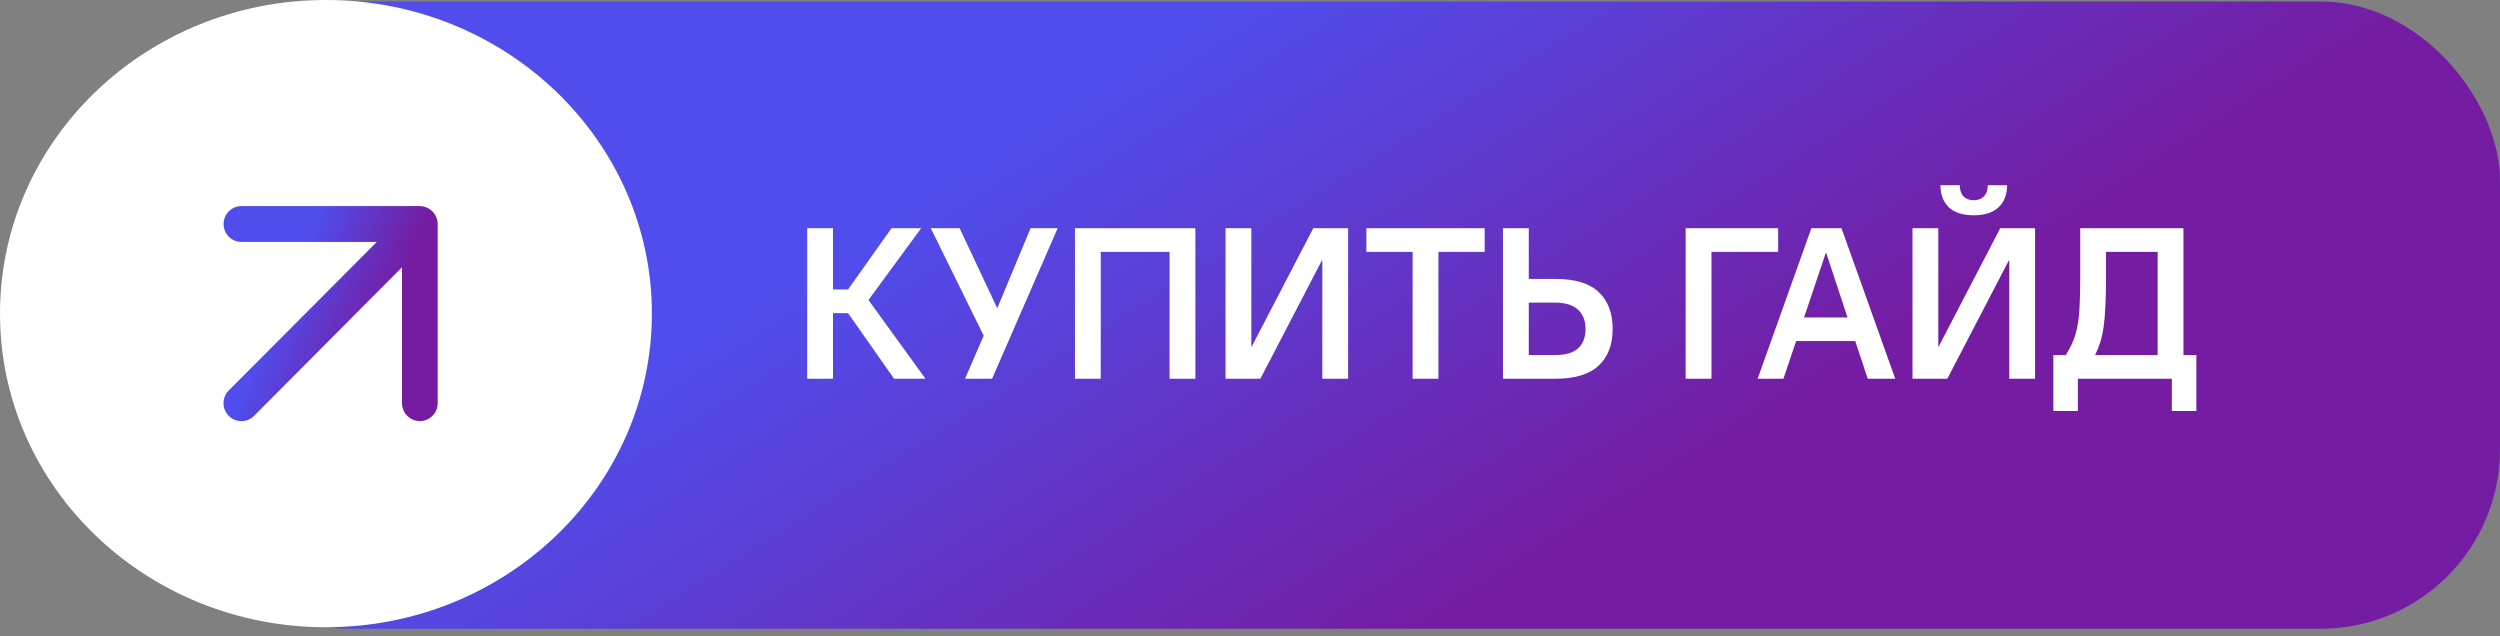
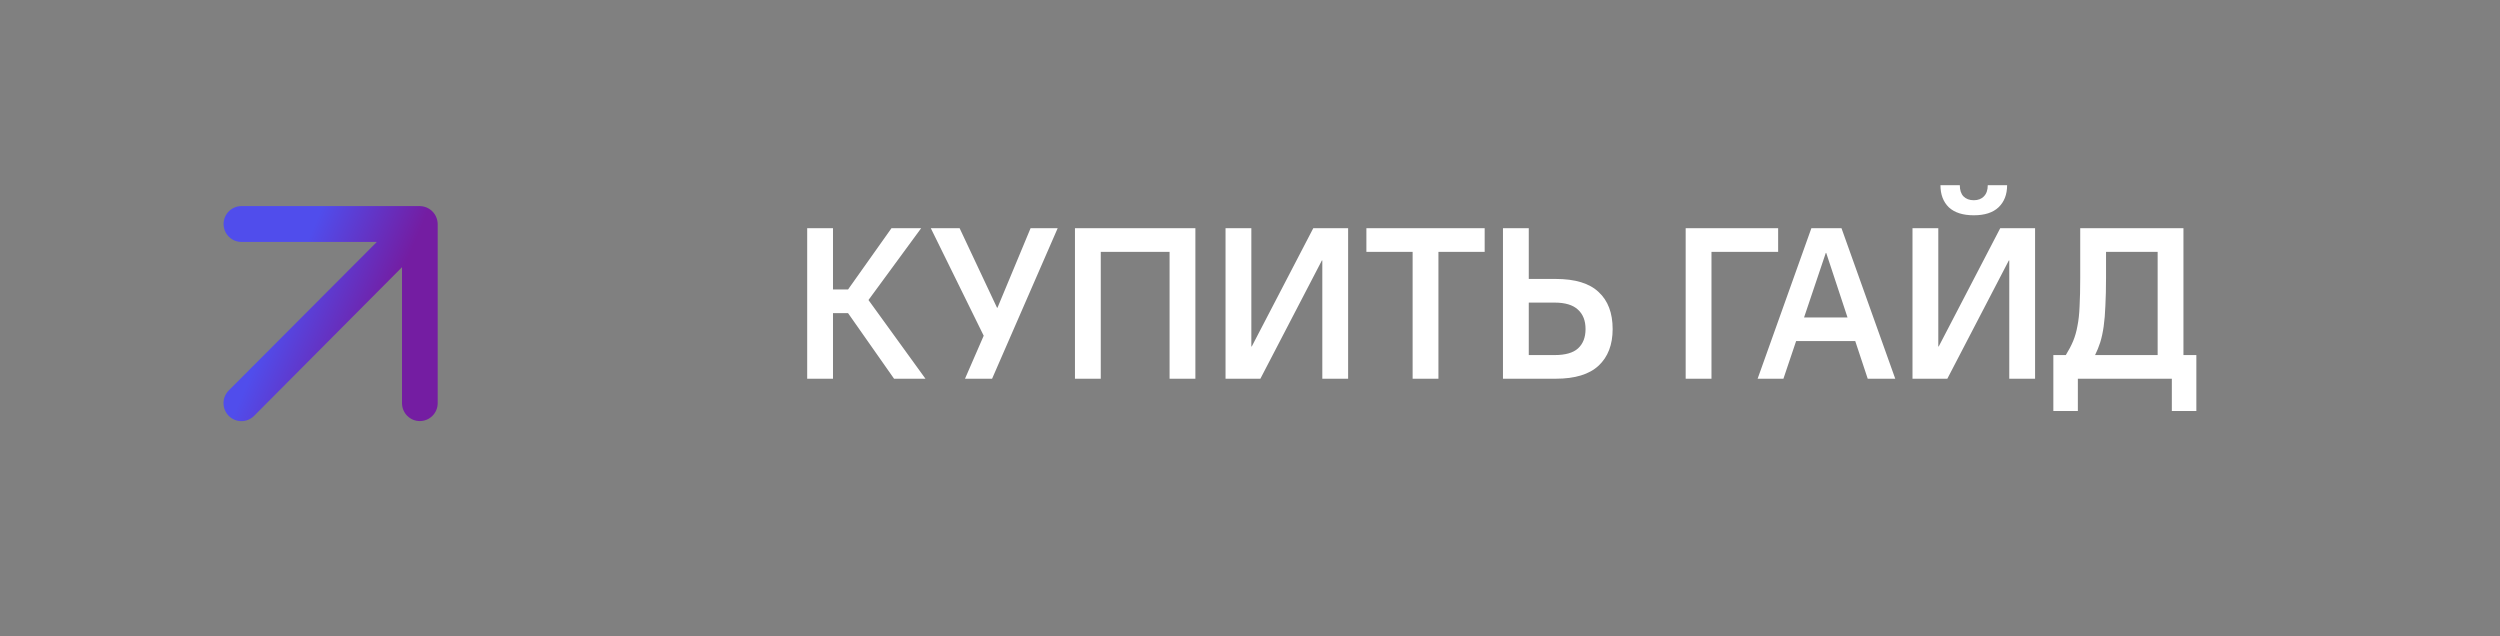
<svg xmlns="http://www.w3.org/2000/svg" width="279" height="71" viewBox="0 0 279 71" fill="none">
  <rect x="0" y="0" width="279" height="71" fill="#808080" stroke="none" />
-   <rect x="19" y="0.165" width="260" height="70" rx="20" fill="url(#paint0_linear_939_426)" />
  <path d="M90.082 25.466H92.962V32.306H94.642L99.49 25.466H102.802L96.922 33.482L103.282 42.266H99.778L94.642 34.946H92.962V42.266H90.082V25.466ZM109.781 37.466L103.877 25.466H107.093L111.269 34.346H111.317L115.013 25.466H118.037L110.717 42.266H107.693L109.781 37.466ZM119.965 25.466H133.405V42.266H130.525V28.106H122.845V42.266H119.965V25.466ZM136.77 25.466H139.65V38.666H139.698L146.562 25.466H150.45V42.266H147.57V29.066H147.522L140.658 42.266H136.77V25.466ZM157.649 28.106H152.489V25.466H165.689V28.106H160.529V42.266H157.649V28.106ZM167.731 25.466H170.611V31.13H173.611C175.787 31.13 177.387 31.618 178.411 32.594C179.451 33.554 179.971 34.93 179.971 36.722C179.971 38.466 179.451 39.826 178.411 40.802C177.371 41.778 175.771 42.266 173.611 42.266H167.731V25.466ZM173.491 39.626C174.691 39.626 175.563 39.378 176.107 38.882C176.667 38.37 176.947 37.65 176.947 36.722C176.947 35.794 176.667 35.074 176.107 34.562C175.547 34.034 174.675 33.77 173.491 33.77H170.611V39.626H173.491ZM188.121 25.466H198.441V28.106H191.001V42.266H188.121V25.466ZM202.15 25.466H205.51L211.51 42.266H208.438L207.046 38.066H200.446L199.03 42.266H196.15L202.15 25.466ZM206.182 35.426L203.806 28.226H203.758L201.334 35.426H206.182ZM213.434 25.466H216.314V38.666H216.362L223.226 25.466H227.114V42.266H224.234V29.066H224.186L217.322 42.266H213.434V25.466ZM220.274 24.026C219.058 24.026 218.13 23.73 217.49 23.138C216.866 22.53 216.554 21.706 216.554 20.666H218.714C218.714 21.21 218.85 21.626 219.122 21.914C219.41 22.202 219.794 22.346 220.274 22.346C220.754 22.346 221.13 22.202 221.402 21.914C221.69 21.626 221.834 21.21 221.834 20.666H223.994C223.994 21.706 223.674 22.53 223.034 23.138C222.41 23.73 221.49 24.026 220.274 24.026ZM229.153 39.626H230.545C230.881 39.082 231.153 38.562 231.361 38.066C231.569 37.57 231.729 37.01 231.841 36.386C231.969 35.762 232.049 35.026 232.081 34.178C232.129 33.314 232.153 32.25 232.153 30.986V25.466H243.673V39.626H245.113V45.866H242.377V42.266H231.889V45.866H229.153V39.626ZM240.793 39.626V28.106H235.033V30.986C235.033 32.17 235.009 33.21 234.961 34.106C234.929 34.986 234.865 35.762 234.769 36.434C234.673 37.106 234.545 37.698 234.385 38.21C234.225 38.706 234.033 39.178 233.809 39.626H240.793Z" fill="white" />
-   <path d="M72.75 35C72.75 15.67 56.464 0 36.375 0C16.286 0 0 15.67 0 35C0 54.33 16.286 70 36.375 70C56.464 70 72.75 54.33 72.75 35Z" fill="white" />
  <path d="M26.942 26.999H42.056L25.529 43.573C25.154 43.949 24.943 44.46 24.943 44.993C24.943 45.525 25.154 46.035 25.529 46.412C25.904 46.788 26.412 47 26.942 47C27.473 47 27.981 46.788 28.356 46.412L44.864 29.818V44.993C44.864 45.523 45.074 46.031 45.447 46.406C45.821 46.781 46.327 46.992 46.855 46.992C47.383 46.992 47.89 46.781 48.263 46.406C48.637 46.031 48.846 45.523 48.846 44.993V24.999C48.843 24.738 48.789 24.48 48.687 24.24C48.485 23.751 48.098 23.363 47.612 23.16C47.372 23.057 47.115 23.003 46.855 23H26.942C26.414 23 25.908 23.211 25.534 23.586C25.161 23.96 24.951 24.469 24.951 24.999C24.951 25.53 25.161 26.038 25.534 26.413C25.908 26.788 26.414 26.999 26.942 26.999Z" fill="url(#paint1_linear_939_426)" />
  <defs>
    <linearGradient id="paint0_linear_939_426" x1="27.918" y1="70.165" x2="65.067" y2="129.192" gradientUnits="userSpaceOnUse">
      <stop stop-color="#504DEC" />
      <stop offset="1" stop-color="#741DA2" />
    </linearGradient>
    <linearGradient id="paint1_linear_939_426" x1="25.763" y1="47" x2="35.951" y2="51.341" gradientUnits="userSpaceOnUse">
      <stop stop-color="#504DEC" />
      <stop offset="1" stop-color="#741DA2" />
    </linearGradient>
  </defs>
</svg>